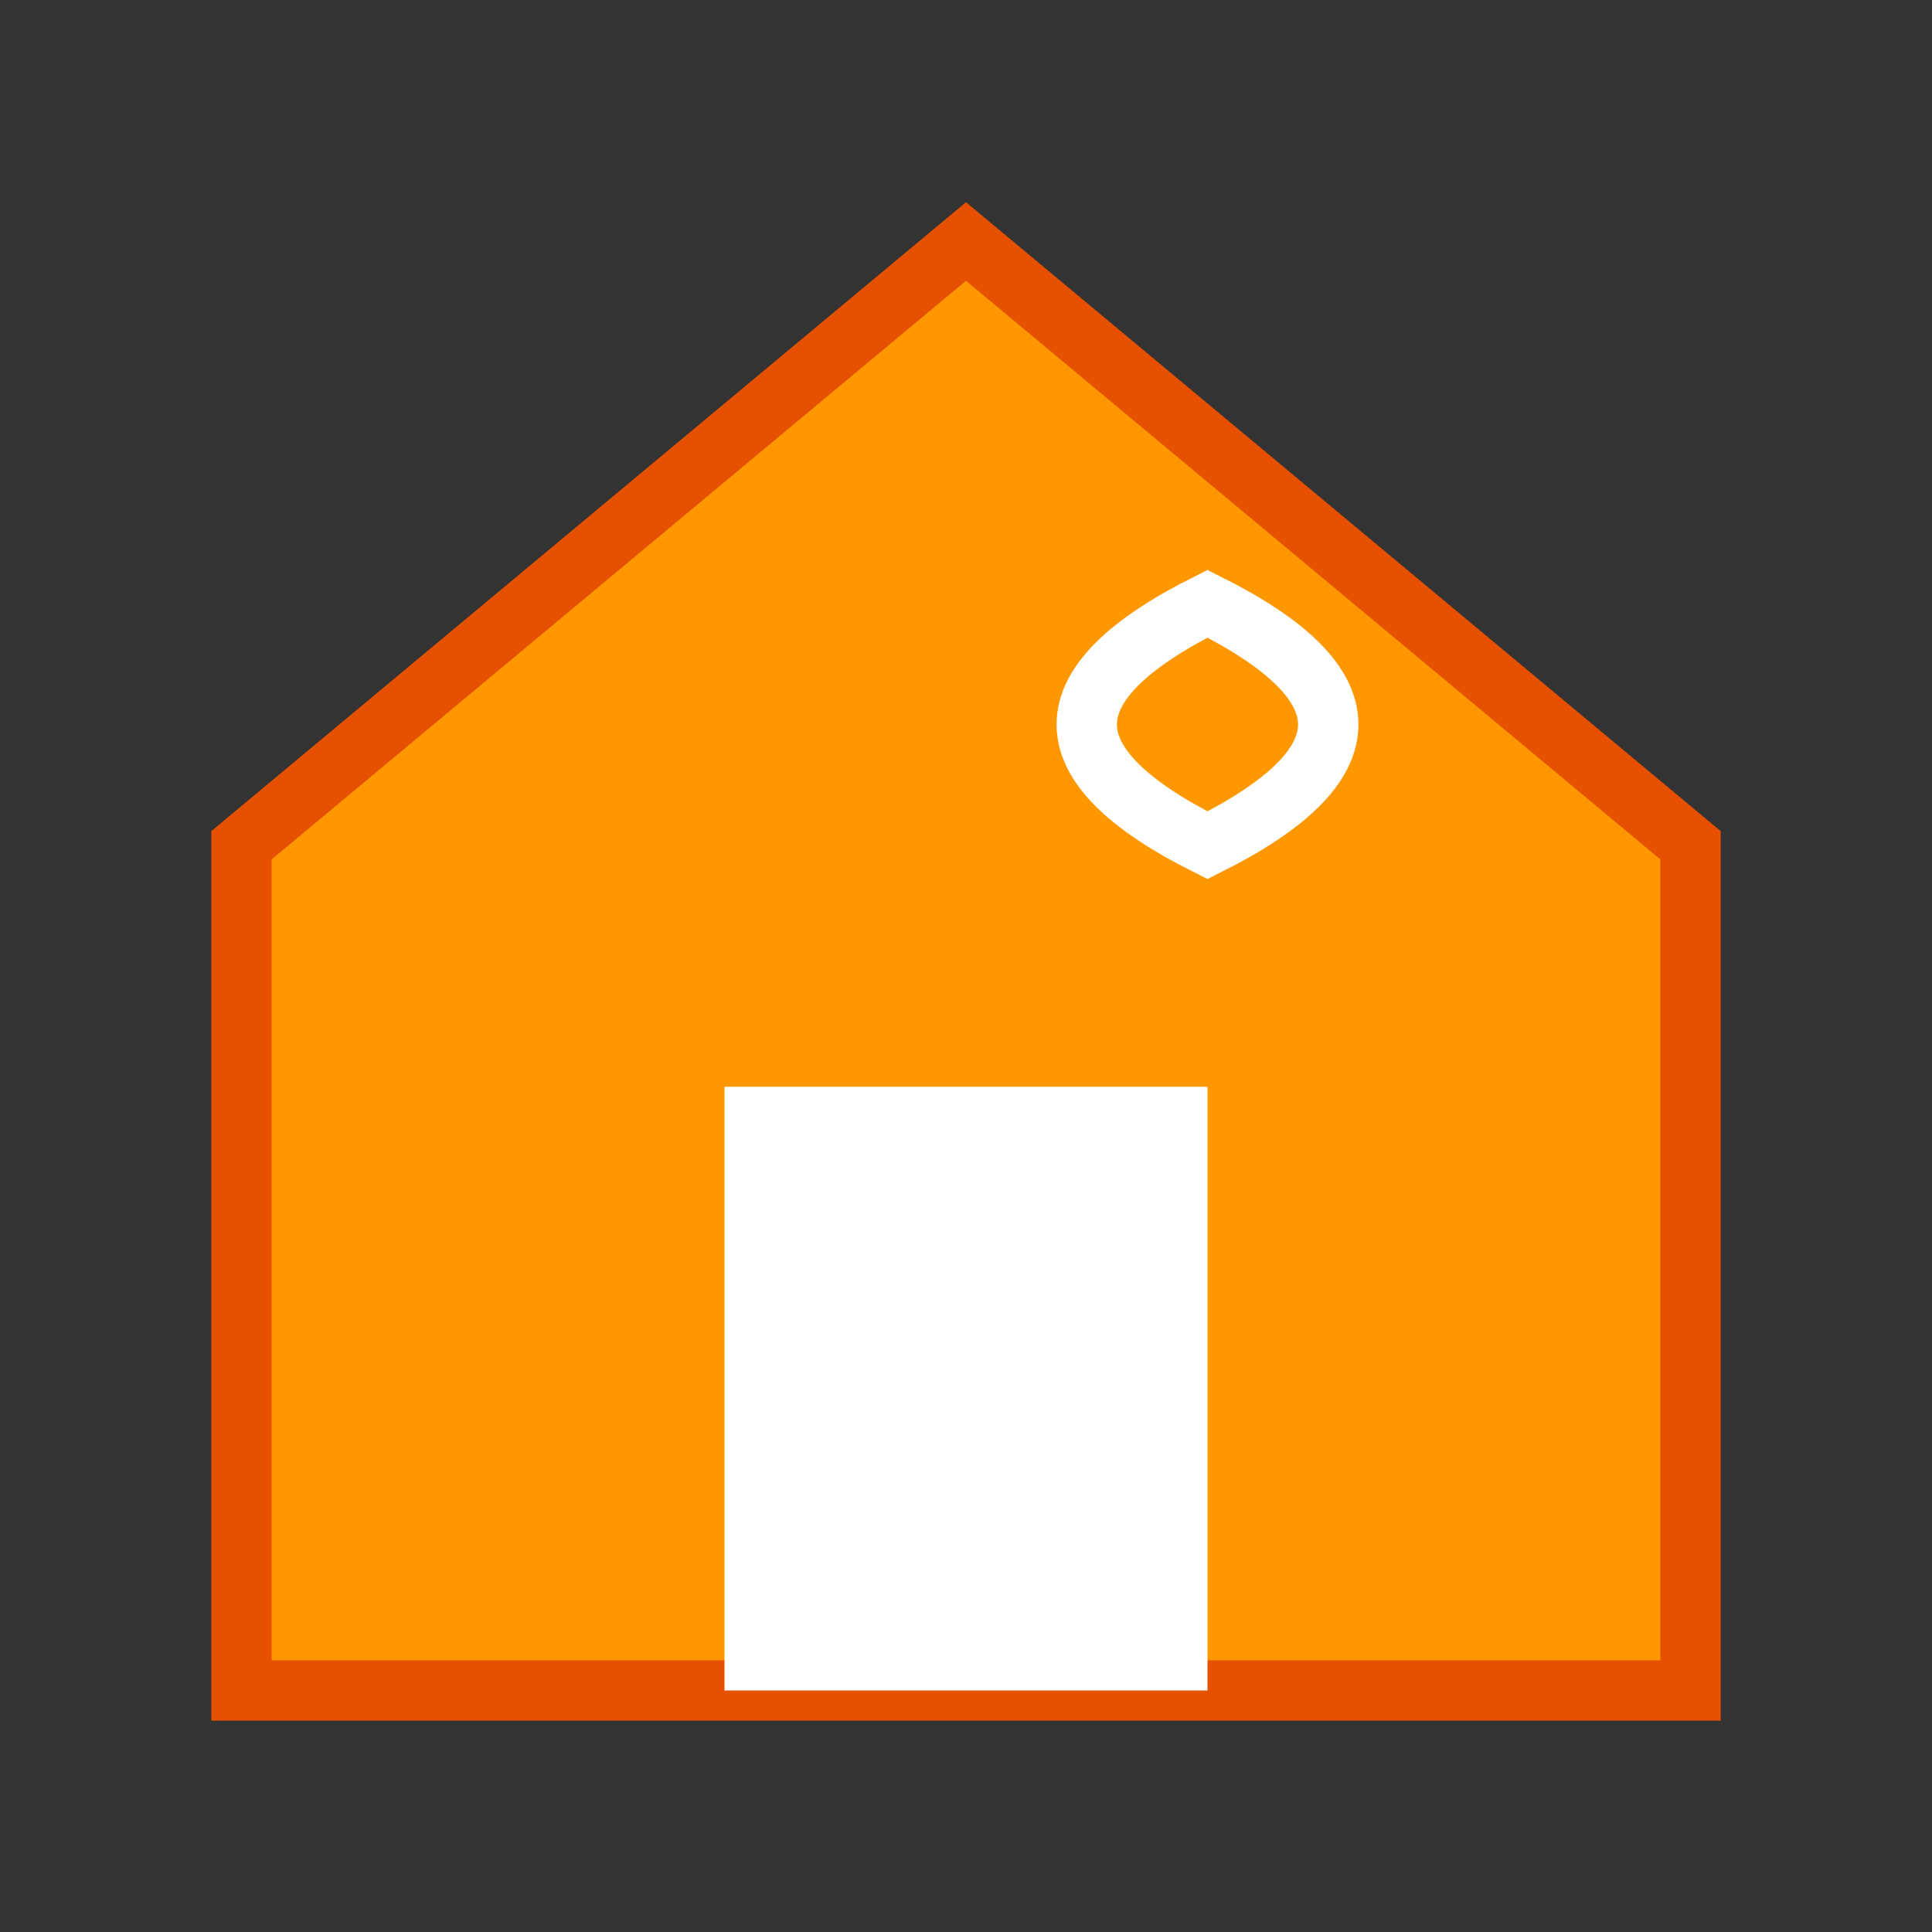
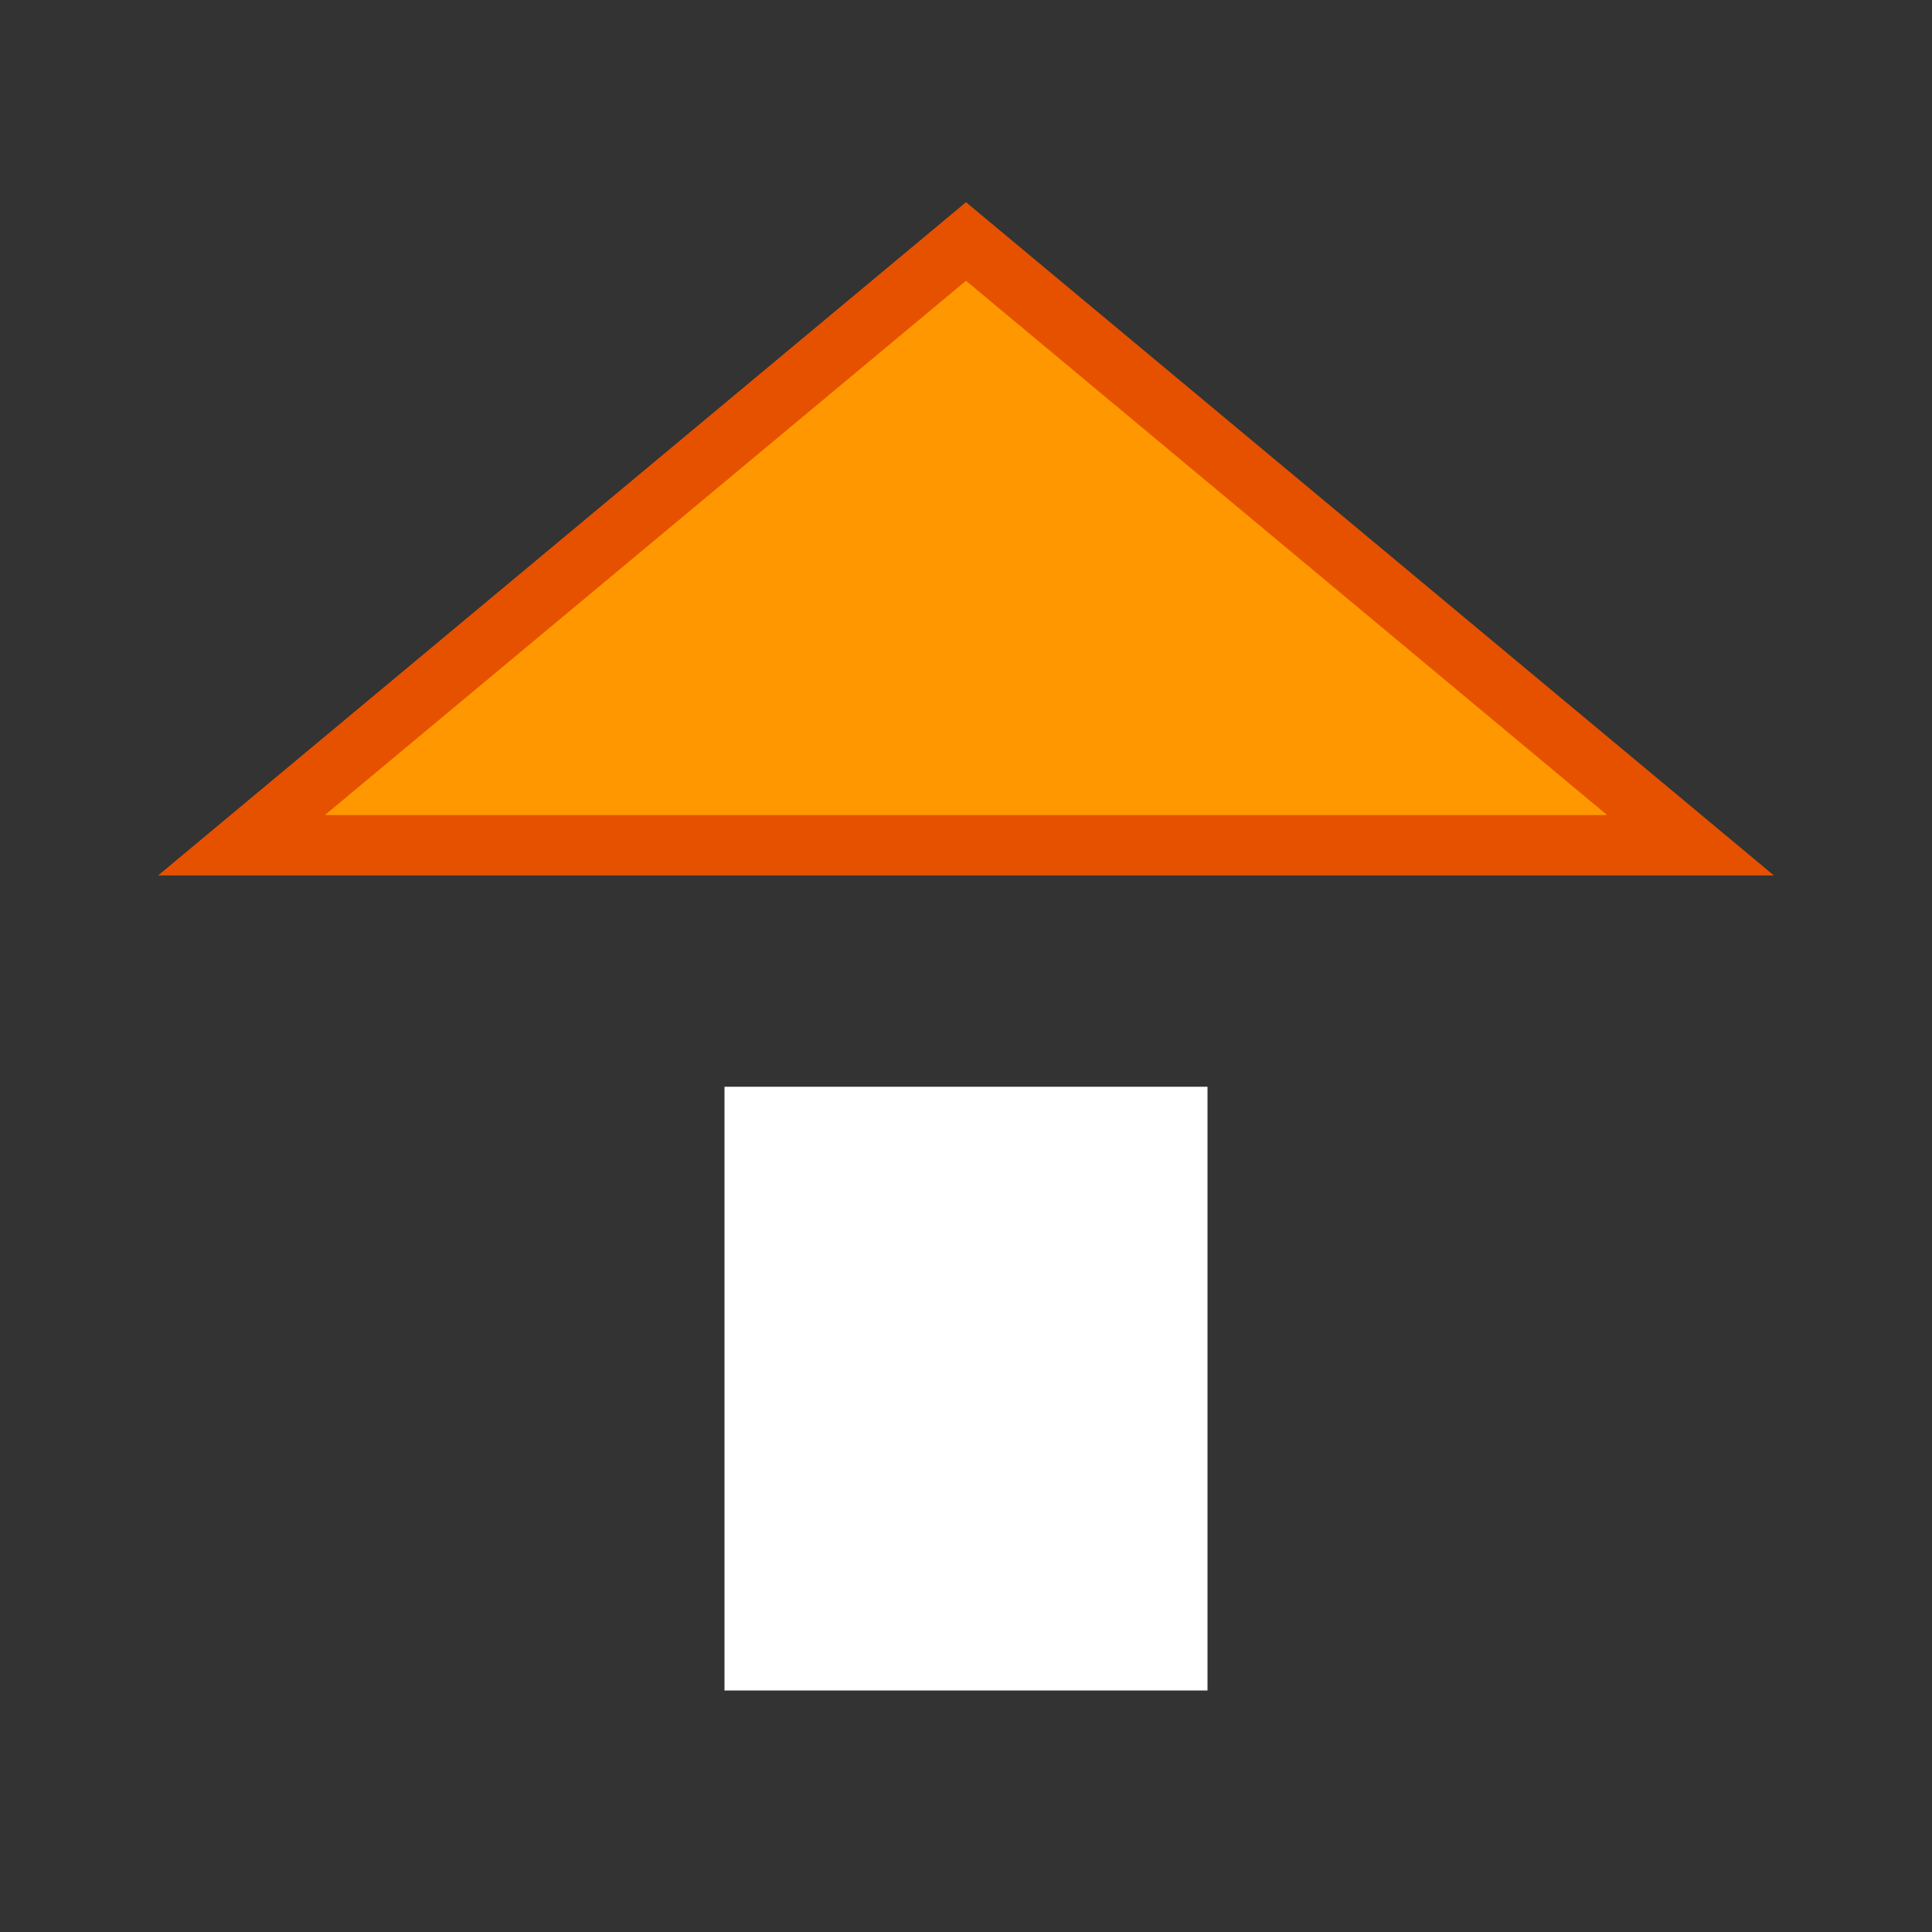
<svg xmlns="http://www.w3.org/2000/svg" viewBox="0 0 64 64" width="128" height="128">
  <rect x="0" y="0" width="64" height="64" fill="#333333" stroke="none" />
-   <path d="M8 28 L32 8 L56 28 V56 H8 Z" fill="#ff9800" stroke="#e65100" stroke-width="2" />
+   <path d="M8 28 L32 8 L56 28 H8 Z" fill="#ff9800" stroke="#e65100" stroke-width="2" />
  <rect x="24" y="36" width="16" height="20" fill="#fff" />
-   <path d="M40 20 q8 4 0 8 q-8 -4 0 -8z" fill="none" stroke="#fff" stroke-width="2" />
</svg>